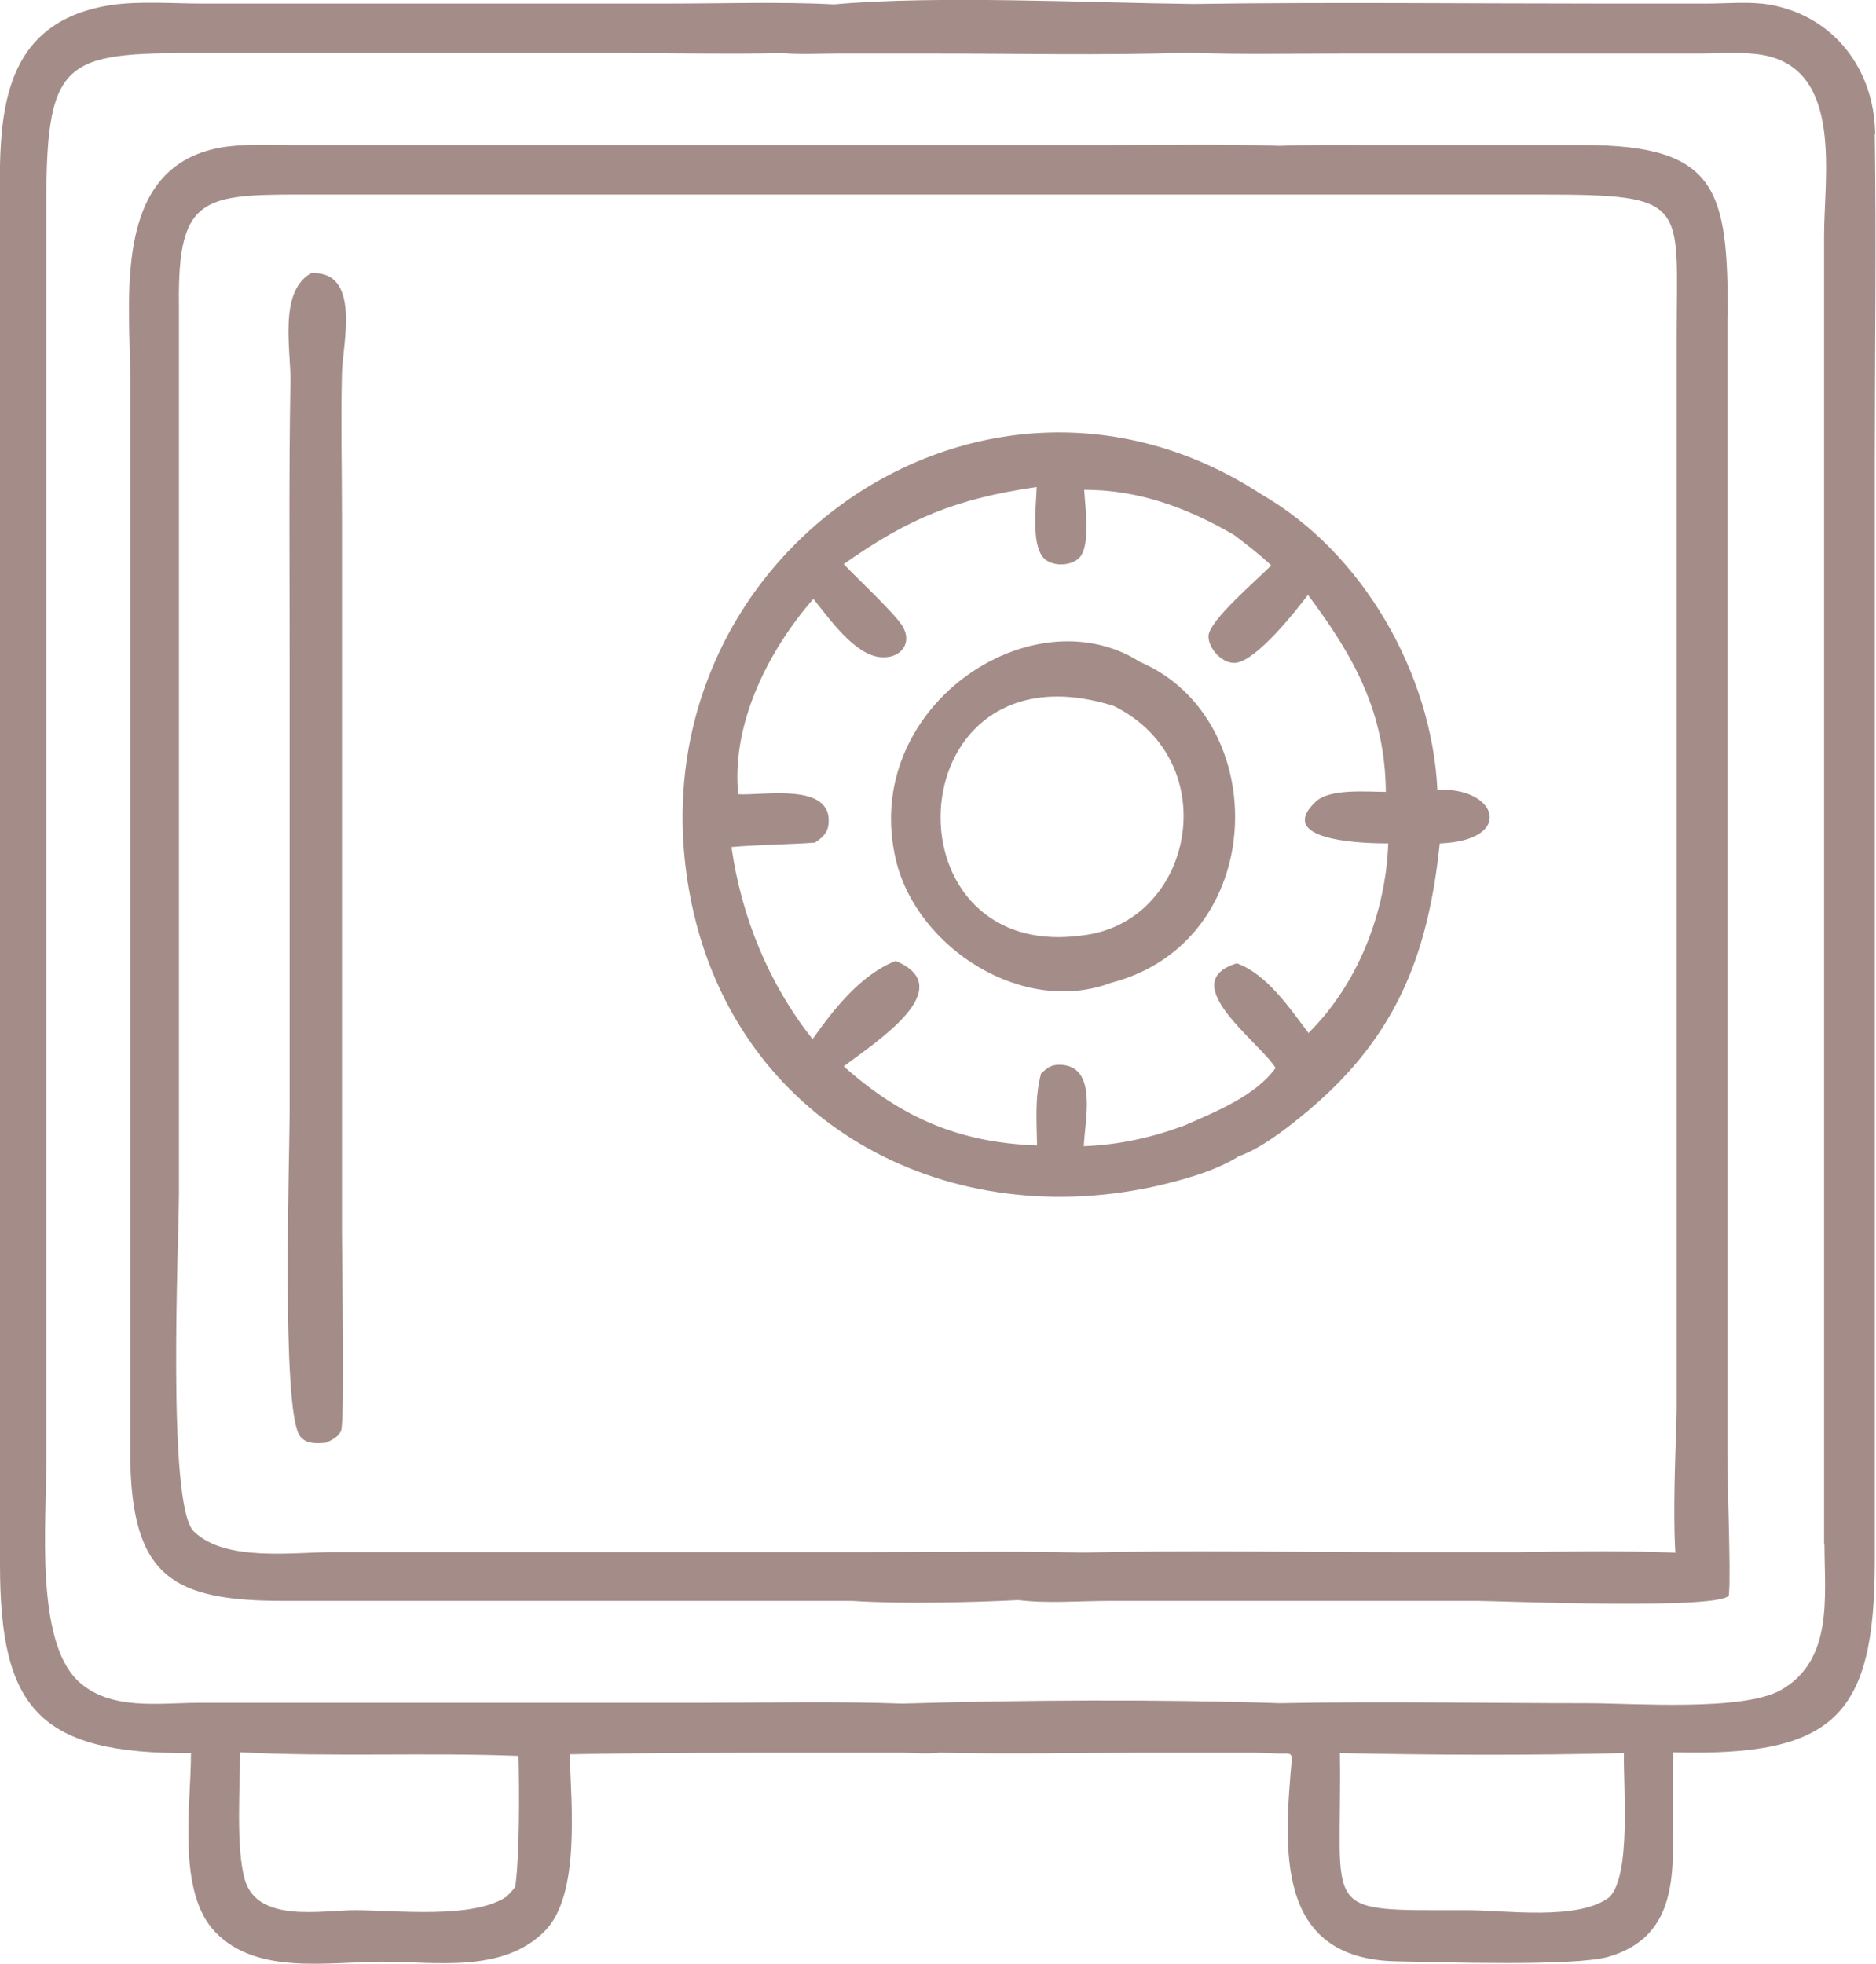
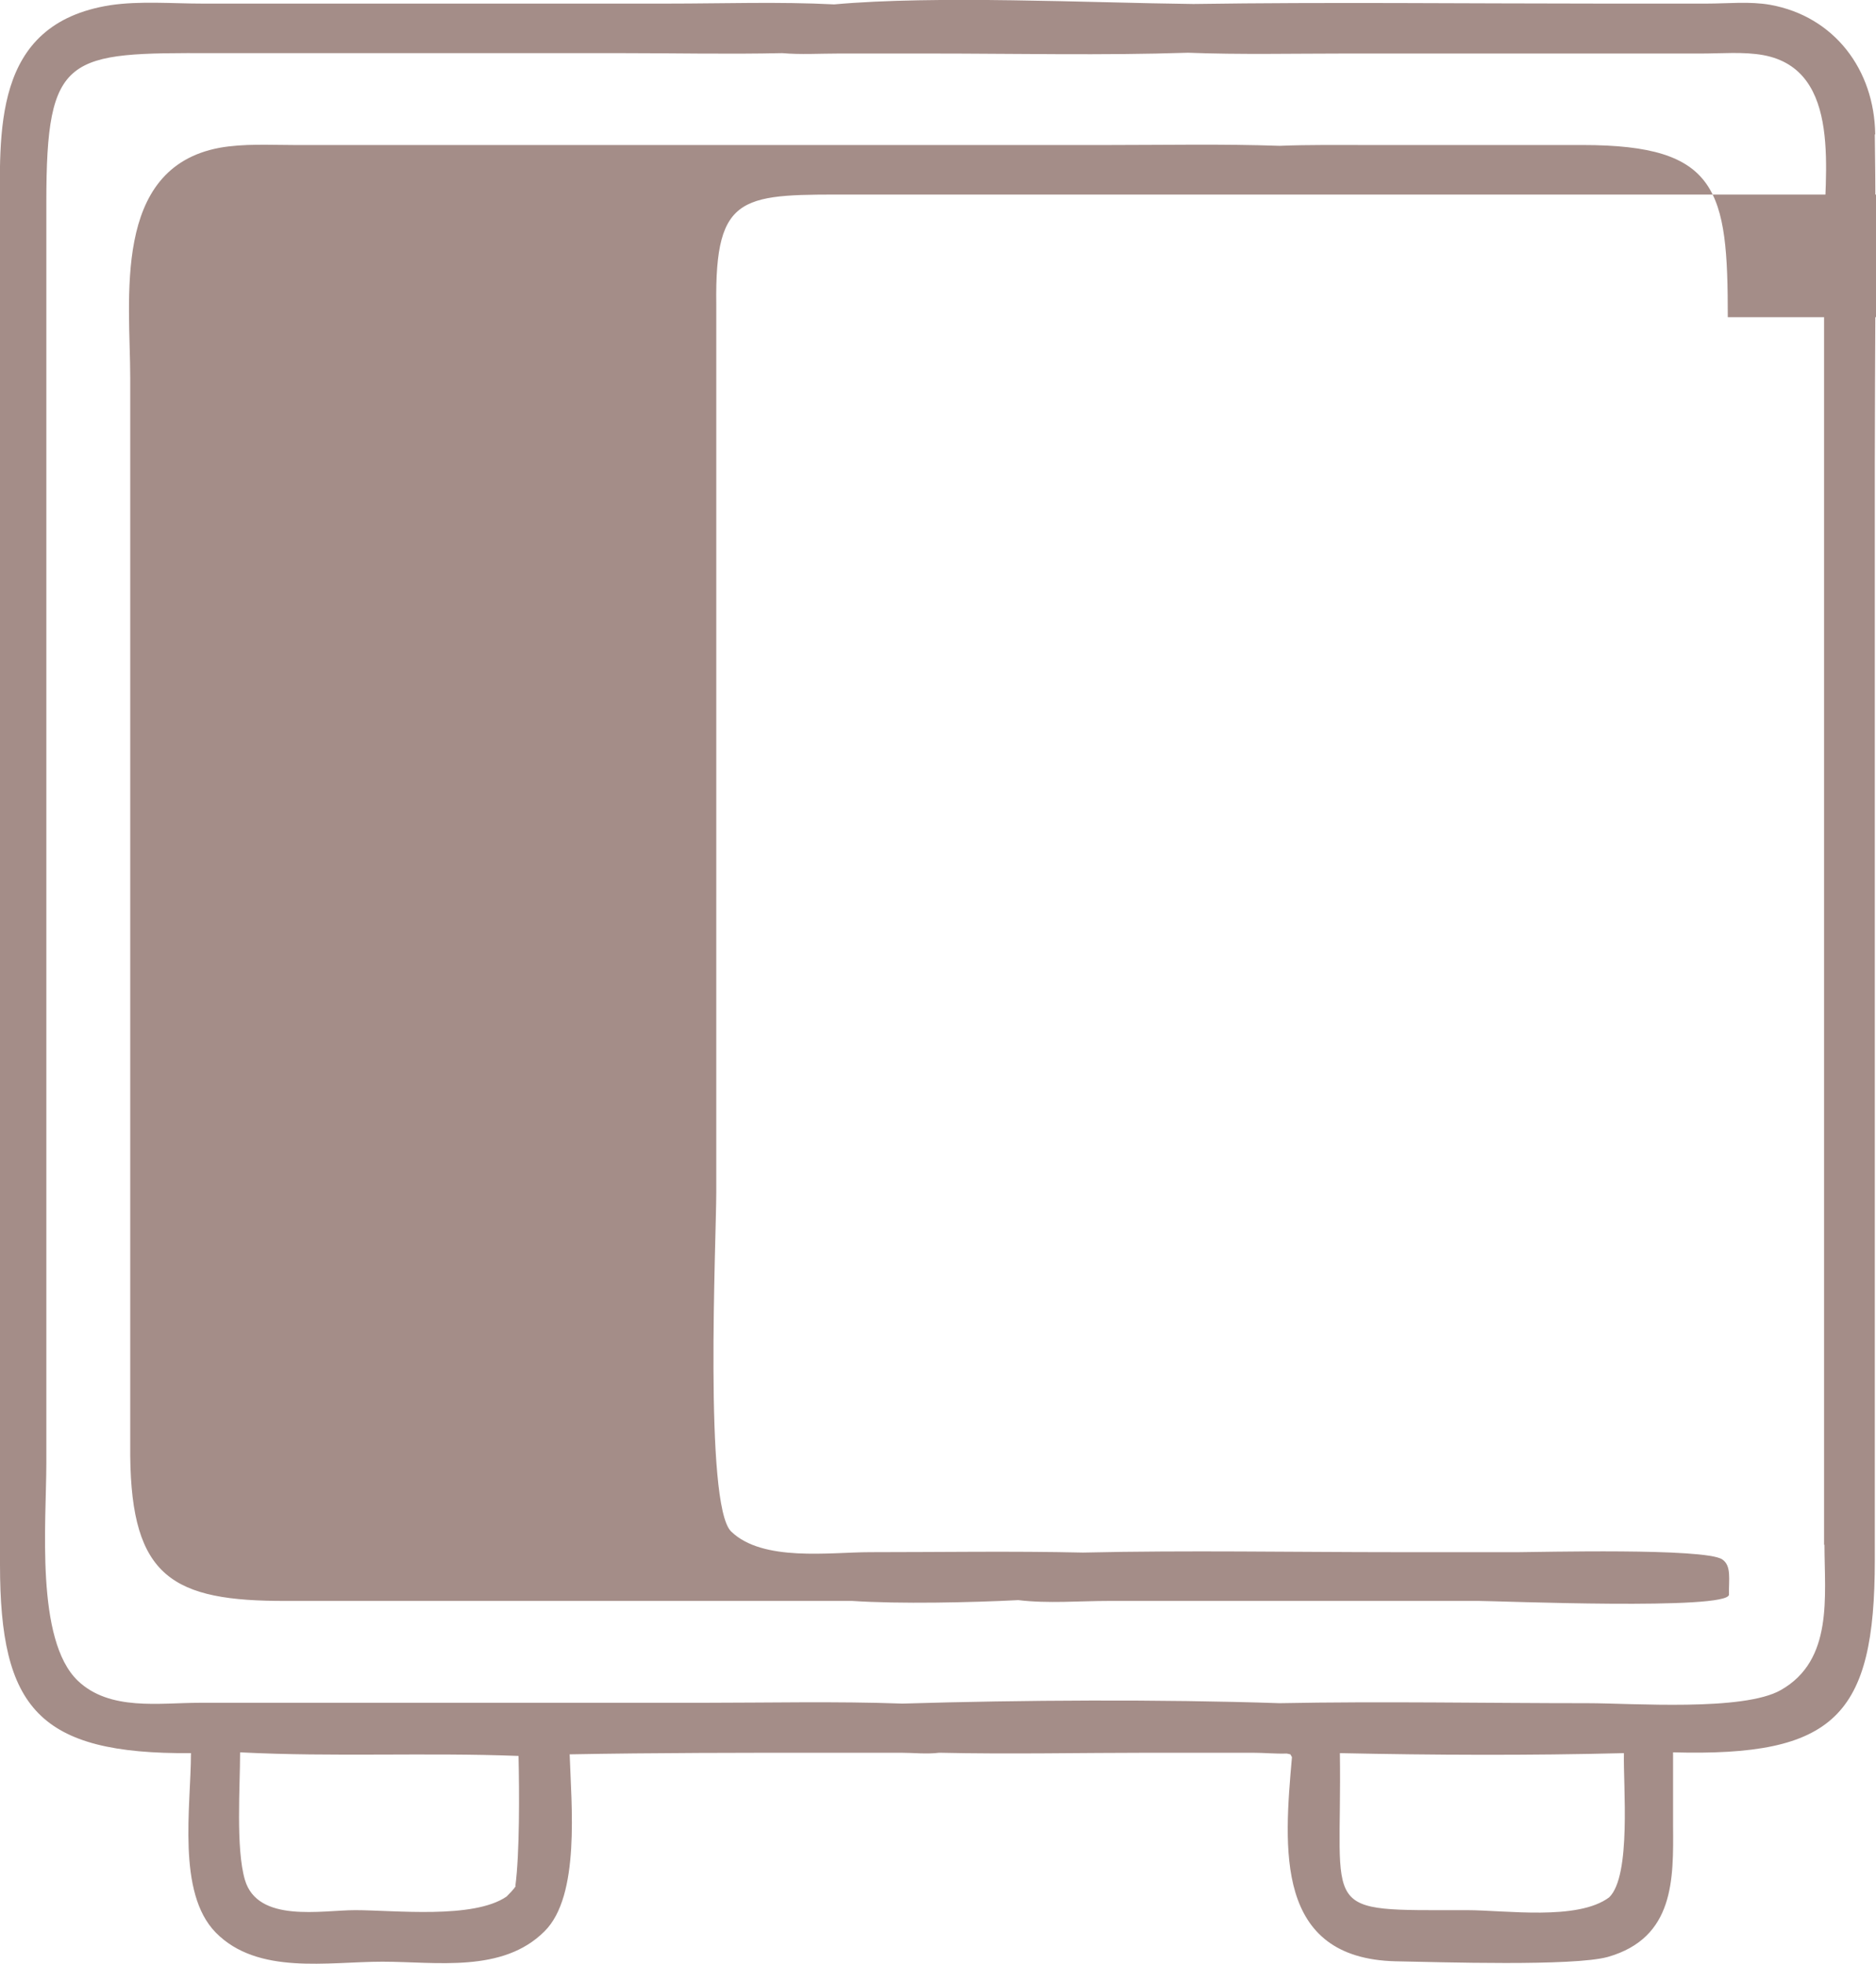
<svg xmlns="http://www.w3.org/2000/svg" id="Laag_2" data-name="Laag 2" viewBox="0 0 46.96 49.16">
  <defs>
    <style>
      .cls-1 {
        fill: #a48d88;
      }
    </style>
  </defs>
  <g id="Laag_1-2" data-name="Laag 1">
    <g>
      <path class="cls-1" d="M46.94,3.36c-.02-1.61-1.02-2.95-2.63-3.24-.52-.09-1.06-.03-1.58-.03h-2.66c-3.4,0-6.8-.04-10.2.01-2.63-.03-6.42-.22-8.99.01-1.38-.07-2.78-.02-4.16-.02H5.07c-.75,0-1.57-.07-2.31.04C-.23.6,0,3.34,0,5.49v33.67c0,3.59.96,4.75,4.78,4.72,0,1.33-.36,3.49.62,4.49,1.05,1.07,2.81.73,4.17.73,1.35,0,3.01.29,4.06-.76.9-.89.67-3.17.63-4.43,2.16-.04,4.32-.04,6.48-.04h1.8c.32,0,.66.04.97,0,1.76.04,3.54,0,5.3,0h2.54c.29,0,.58.03.86.02l.09.02.04.07c-.2,2.28-.44,5.04,2.6,5.11,1.1.02,4.45.13,5.31-.11,1.67-.48,1.64-1.95,1.63-3.29v-1.83c4.04.11,5.05-.9,5.05-4.81V11.6c0-2.74.04-5.49,0-8.23ZM12.91,47.21c-.07.1-.14.17-.23.26-.83.57-2.81.34-3.79.34-.84,0-2.44.33-2.76-.76-.23-.79-.12-2.33-.12-3.19,2.33.12,4.65,0,6.97.09.02.87.03,2.44-.08,3.26ZM40.28,47.49c-.79.59-2.6.32-3.56.32-3.76,0-3.12.16-3.18-3.93,2.36.05,4.75.06,7.11,0-.02.81.19,3.07-.37,3.61ZM45.67,38.66c0,1.29.23,2.89-1.09,3.64-.94.54-3.73.33-4.83.33-2.57,0-5.15-.05-7.72,0-2.99-.1-6.45-.08-9.44.01-1.67-.06-3.35-.02-5.02-.02H4.99c-1,0-2.24.21-3.04-.55-1.07-1.02-.79-3.98-.79-5.45V5.06c0-3.73.52-3.74,4.17-3.73h10.21c1.34,0,2.69.03,4.04,0,.46.04.94.01,1.41.01h2.31c2.14,0,4.3.05,6.44-.02,1.3.05,2.61.02,3.91.02h8.94c.5,0,1.05-.05,1.55.04,2,.37,1.52,3.03,1.52,4.52v32.77Z" />
-       <path class="cls-1" d="M7.78,6.84c-.82.48-.49,1.94-.51,2.74-.04,2.26-.02,4.53-.02,6.79v11.52c0,1.02-.21,7.35.25,8.04.15.22.43.2.66.18.15-.07.32-.15.38-.31.09-.25.02-4.26.02-4.96V13.01c0-1.23-.03-2.46,0-3.69.02-.72.49-2.57-.79-2.48Z" />
-       <path class="cls-1" d="M43.25,7.94c0-3.17-.23-4.31-3.63-4.31h-5.35c-.75,0-1.5-.01-2.24.02-1.43-.05-2.86-.02-4.29-.02h-8.25s-12.12,0-12.12,0c-.62,0-1.27-.04-1.88.07-2.7.51-2.23,3.8-2.23,5.76v26.98c.03,3.04,1.06,3.64,3.91,3.63h14.14s.02,0,.02,0c1.18.08,2.99.04,4.16-.02.74.09,1.53.02,2.28.02h9.24c.47,0,6.28.24,6.27-.16-.01-.37.07-.72-.17-.88-.44-.29-4.61-.18-5.09-.18h-3.06c-2.61,0-5.23-.05-7.85.01-1.78-.04-3.56-.01-5.33-.01h-13.45c-1,0-2.69.25-3.48-.52-.68-.67-.37-7.32-.37-8.49V7.63c-.04-2.85.67-2.76,3.52-2.76h11.36s7.61,0,7.61,0h11.57c3.78,0,3.43.18,3.43,3.54v26.87c0,.55-.2,4.11.14,4.51.22.25,1.15.29,1.17.09.05-.5-.05-2.99-.04-3.45V7.94Z" />
-       <path class="cls-1" d="M28.54,16.57c-2.72-1.74-7.03,1.15-6.11,4.97.53,2.19,3.18,3.89,5.38,3.06,3.97-1.03,4.05-6.61.73-8.03ZM27.03,23.42c-4.97.63-4.57-7.45.85-5.75,2.83,1.4,1.99,5.48-.85,5.75Z" />
-       <path class="cls-1" d="M35.98,19.76c-.14-2.9-1.87-5.93-4.41-7.39-7.08-4.62-16.05,1.78-14.25,10.28,1.15,5.42,6.25,8.18,11.52,7.06.68-.15,1.58-.39,2.17-.77.52-.18,1.11-.63,1.53-.97,2.37-1.91,3.2-3.99,3.5-6.86,1.89-.07,1.45-1.42-.06-1.34ZM32.75,25.85c-.47-.62-1.04-1.47-1.79-1.74-1.56.48.56,1.96.97,2.62-.5.7-1.51,1.1-2.28,1.44-.84.31-1.62.48-2.52.52.02-.63.37-2.03-.61-2.04-.21,0-.31.08-.46.22-.16.59-.11,1.2-.1,1.8-1.95-.07-3.39-.69-4.84-1.98.82-.62,2.91-1.96,1.3-2.64-.88.35-1.55,1.21-2.08,1.96-1.1-1.39-1.78-3.06-2.03-4.81.7-.06,1.39-.06,2.09-.11.18-.12.32-.24.34-.47.1-1.05-1.64-.7-2.27-.74v-.11c-.13-1.73.79-3.52,1.89-4.78.39.48,1.03,1.41,1.69,1.46.52.04.81-.38.52-.81-.24-.35-1.11-1.16-1.45-1.52,1.64-1.16,2.84-1.64,4.83-1.93-.01.44-.14,1.4.16,1.76.2.24.7.23.91.01.29-.31.14-1.29.12-1.7,1.37,0,2.58.45,3.75,1.13.32.24.64.49.93.76-.32.34-1.59,1.4-1.57,1.79.01.31.36.69.69.65.52-.07,1.46-1.25,1.8-1.7,1.16,1.55,1.93,2.94,1.95,4.93-.48,0-1.41-.09-1.76.25-1.08,1.03,1.44,1.04,1.82,1.04-.06,1.73-.76,3.53-2.01,4.76Z" />
+       <path class="cls-1" d="M43.25,7.94c0-3.17-.23-4.31-3.63-4.31h-5.35c-.75,0-1.5-.01-2.24.02-1.43-.05-2.86-.02-4.29-.02h-8.25s-12.12,0-12.12,0c-.62,0-1.27-.04-1.88.07-2.7.51-2.23,3.8-2.23,5.76v26.98c.03,3.04,1.06,3.64,3.91,3.63h14.14s.02,0,.02,0c1.18.08,2.99.04,4.16-.02.74.09,1.53.02,2.28.02h9.24c.47,0,6.28.24,6.27-.16-.01-.37.07-.72-.17-.88-.44-.29-4.61-.18-5.09-.18h-3.06c-2.61,0-5.23-.05-7.85.01-1.78-.04-3.56-.01-5.33-.01c-1,0-2.69.25-3.48-.52-.68-.67-.37-7.32-.37-8.49V7.63c-.04-2.85.67-2.76,3.52-2.76h11.36s7.61,0,7.61,0h11.57c3.78,0,3.43.18,3.43,3.54v26.87c0,.55-.2,4.11.14,4.51.22.25,1.15.29,1.17.09.05-.5-.05-2.99-.04-3.45V7.94Z" />
    </g>
  </g>
</svg>